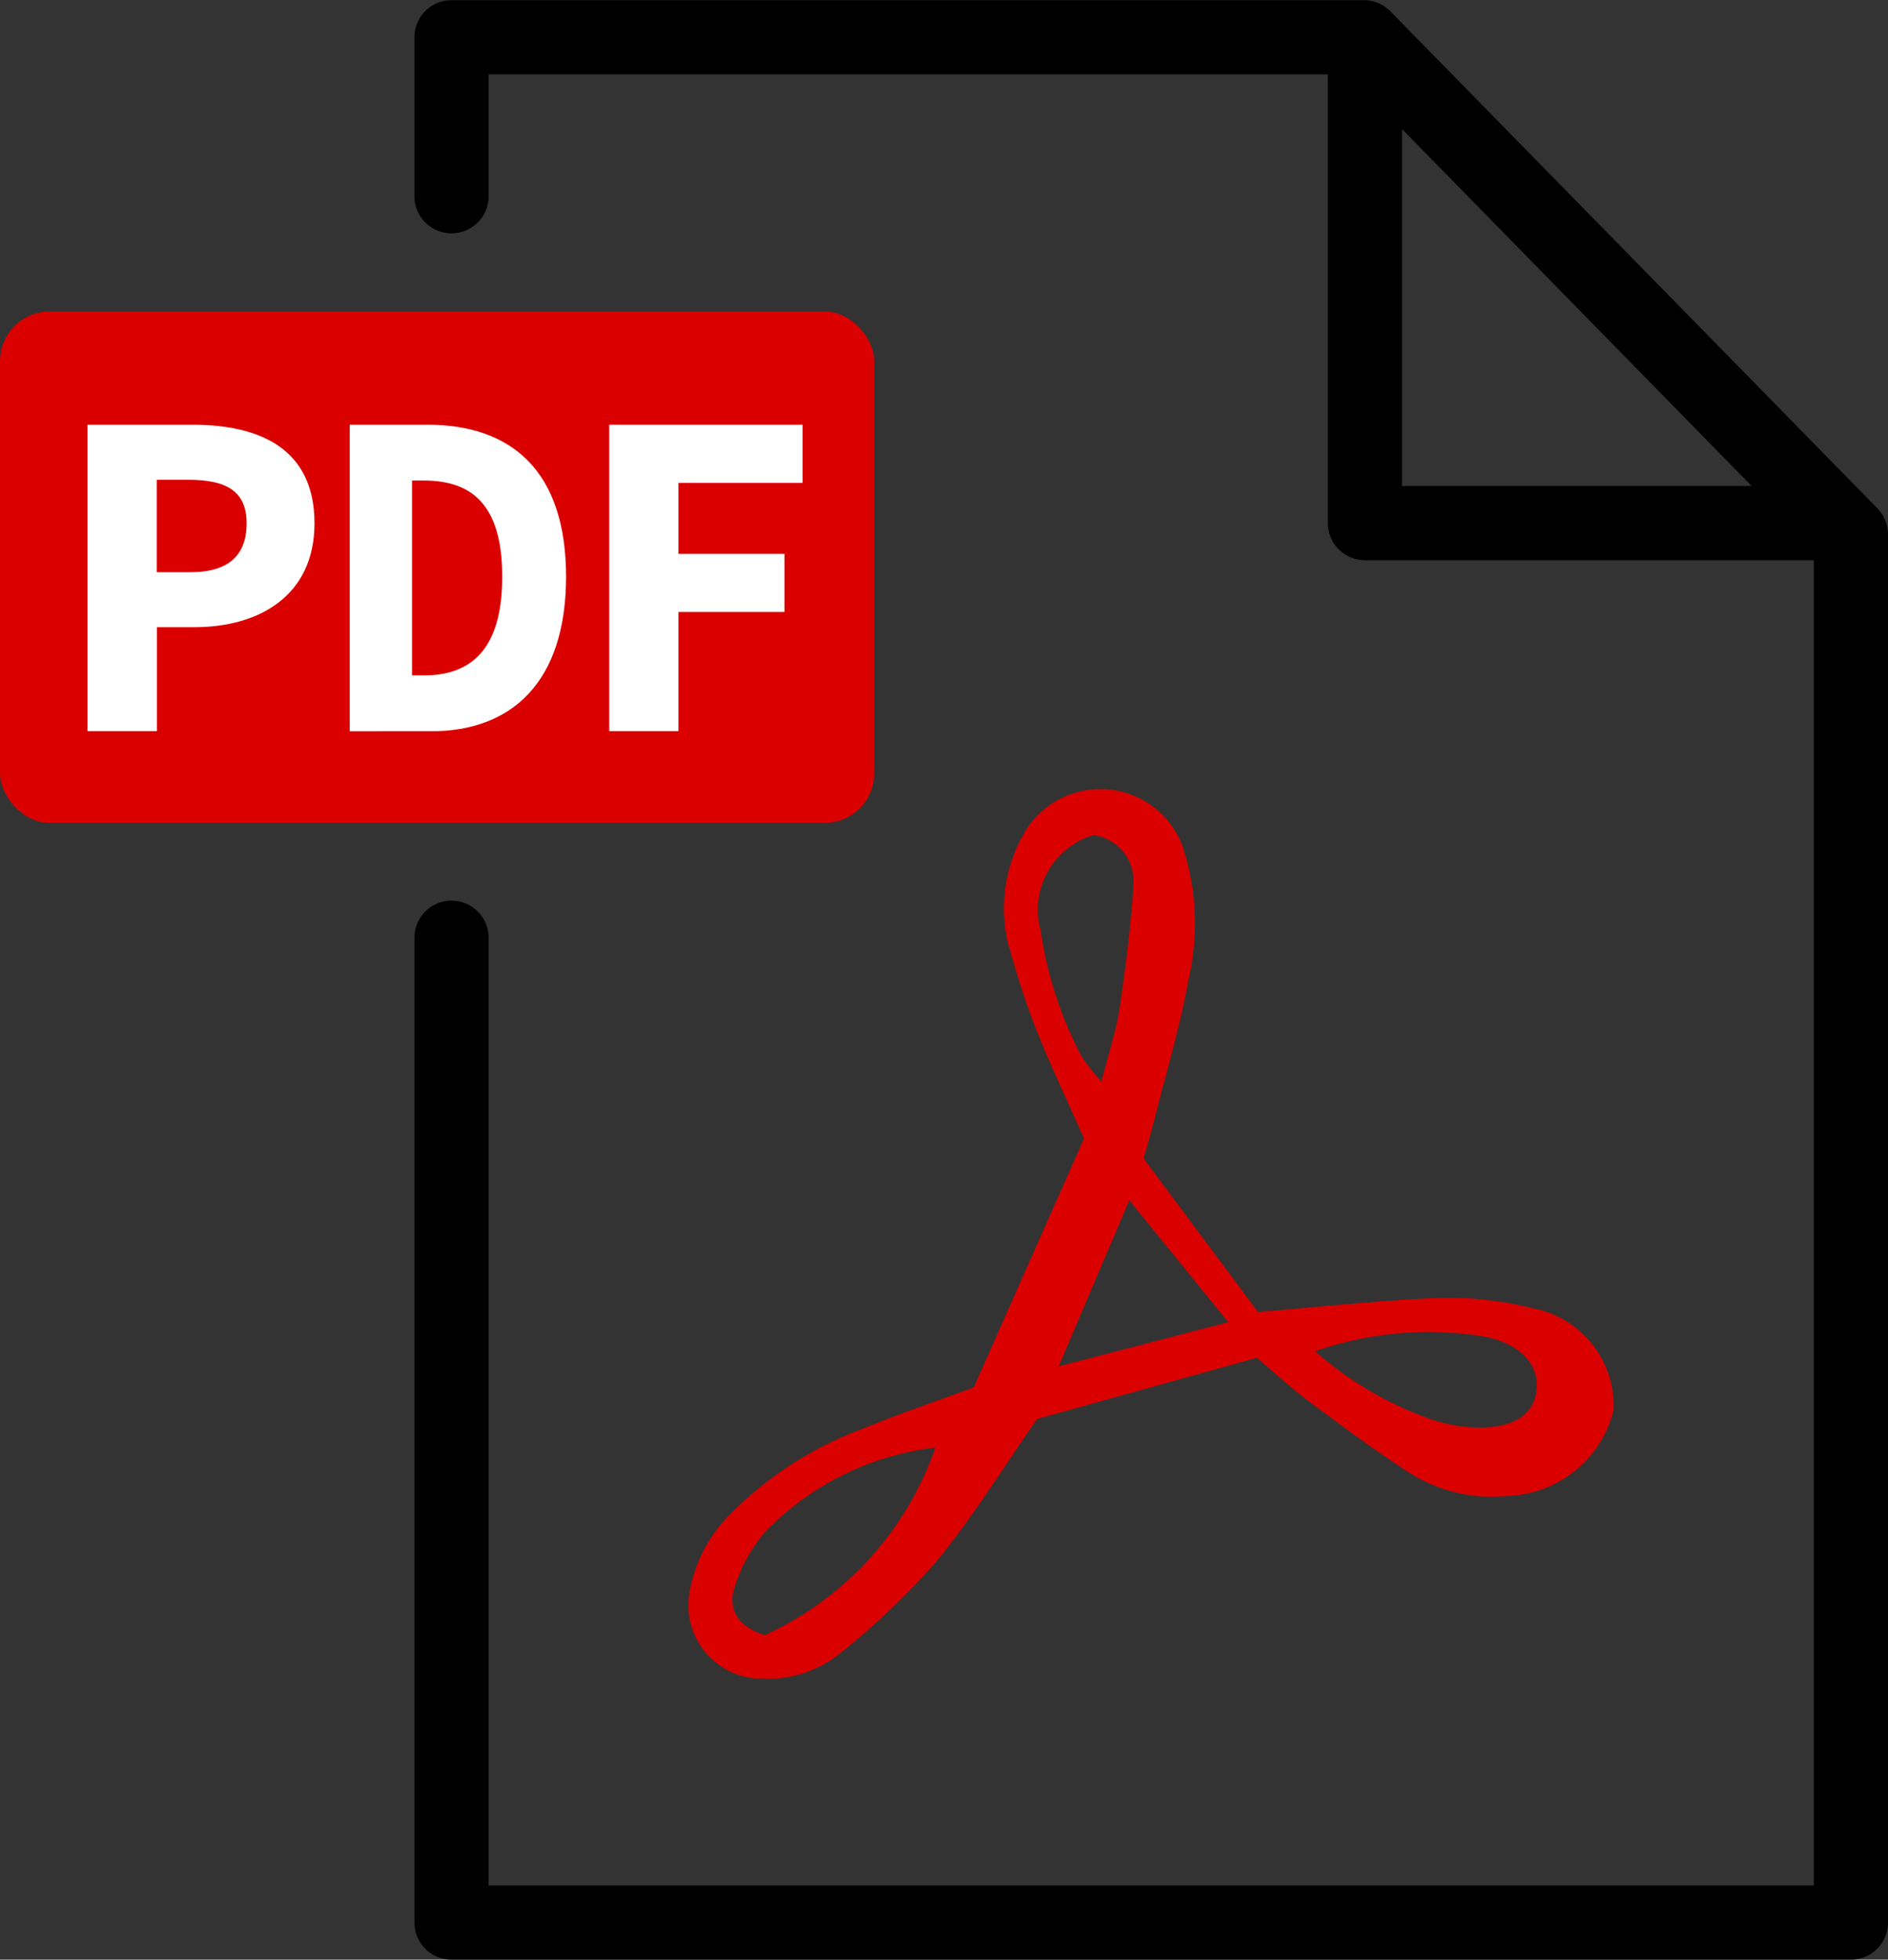
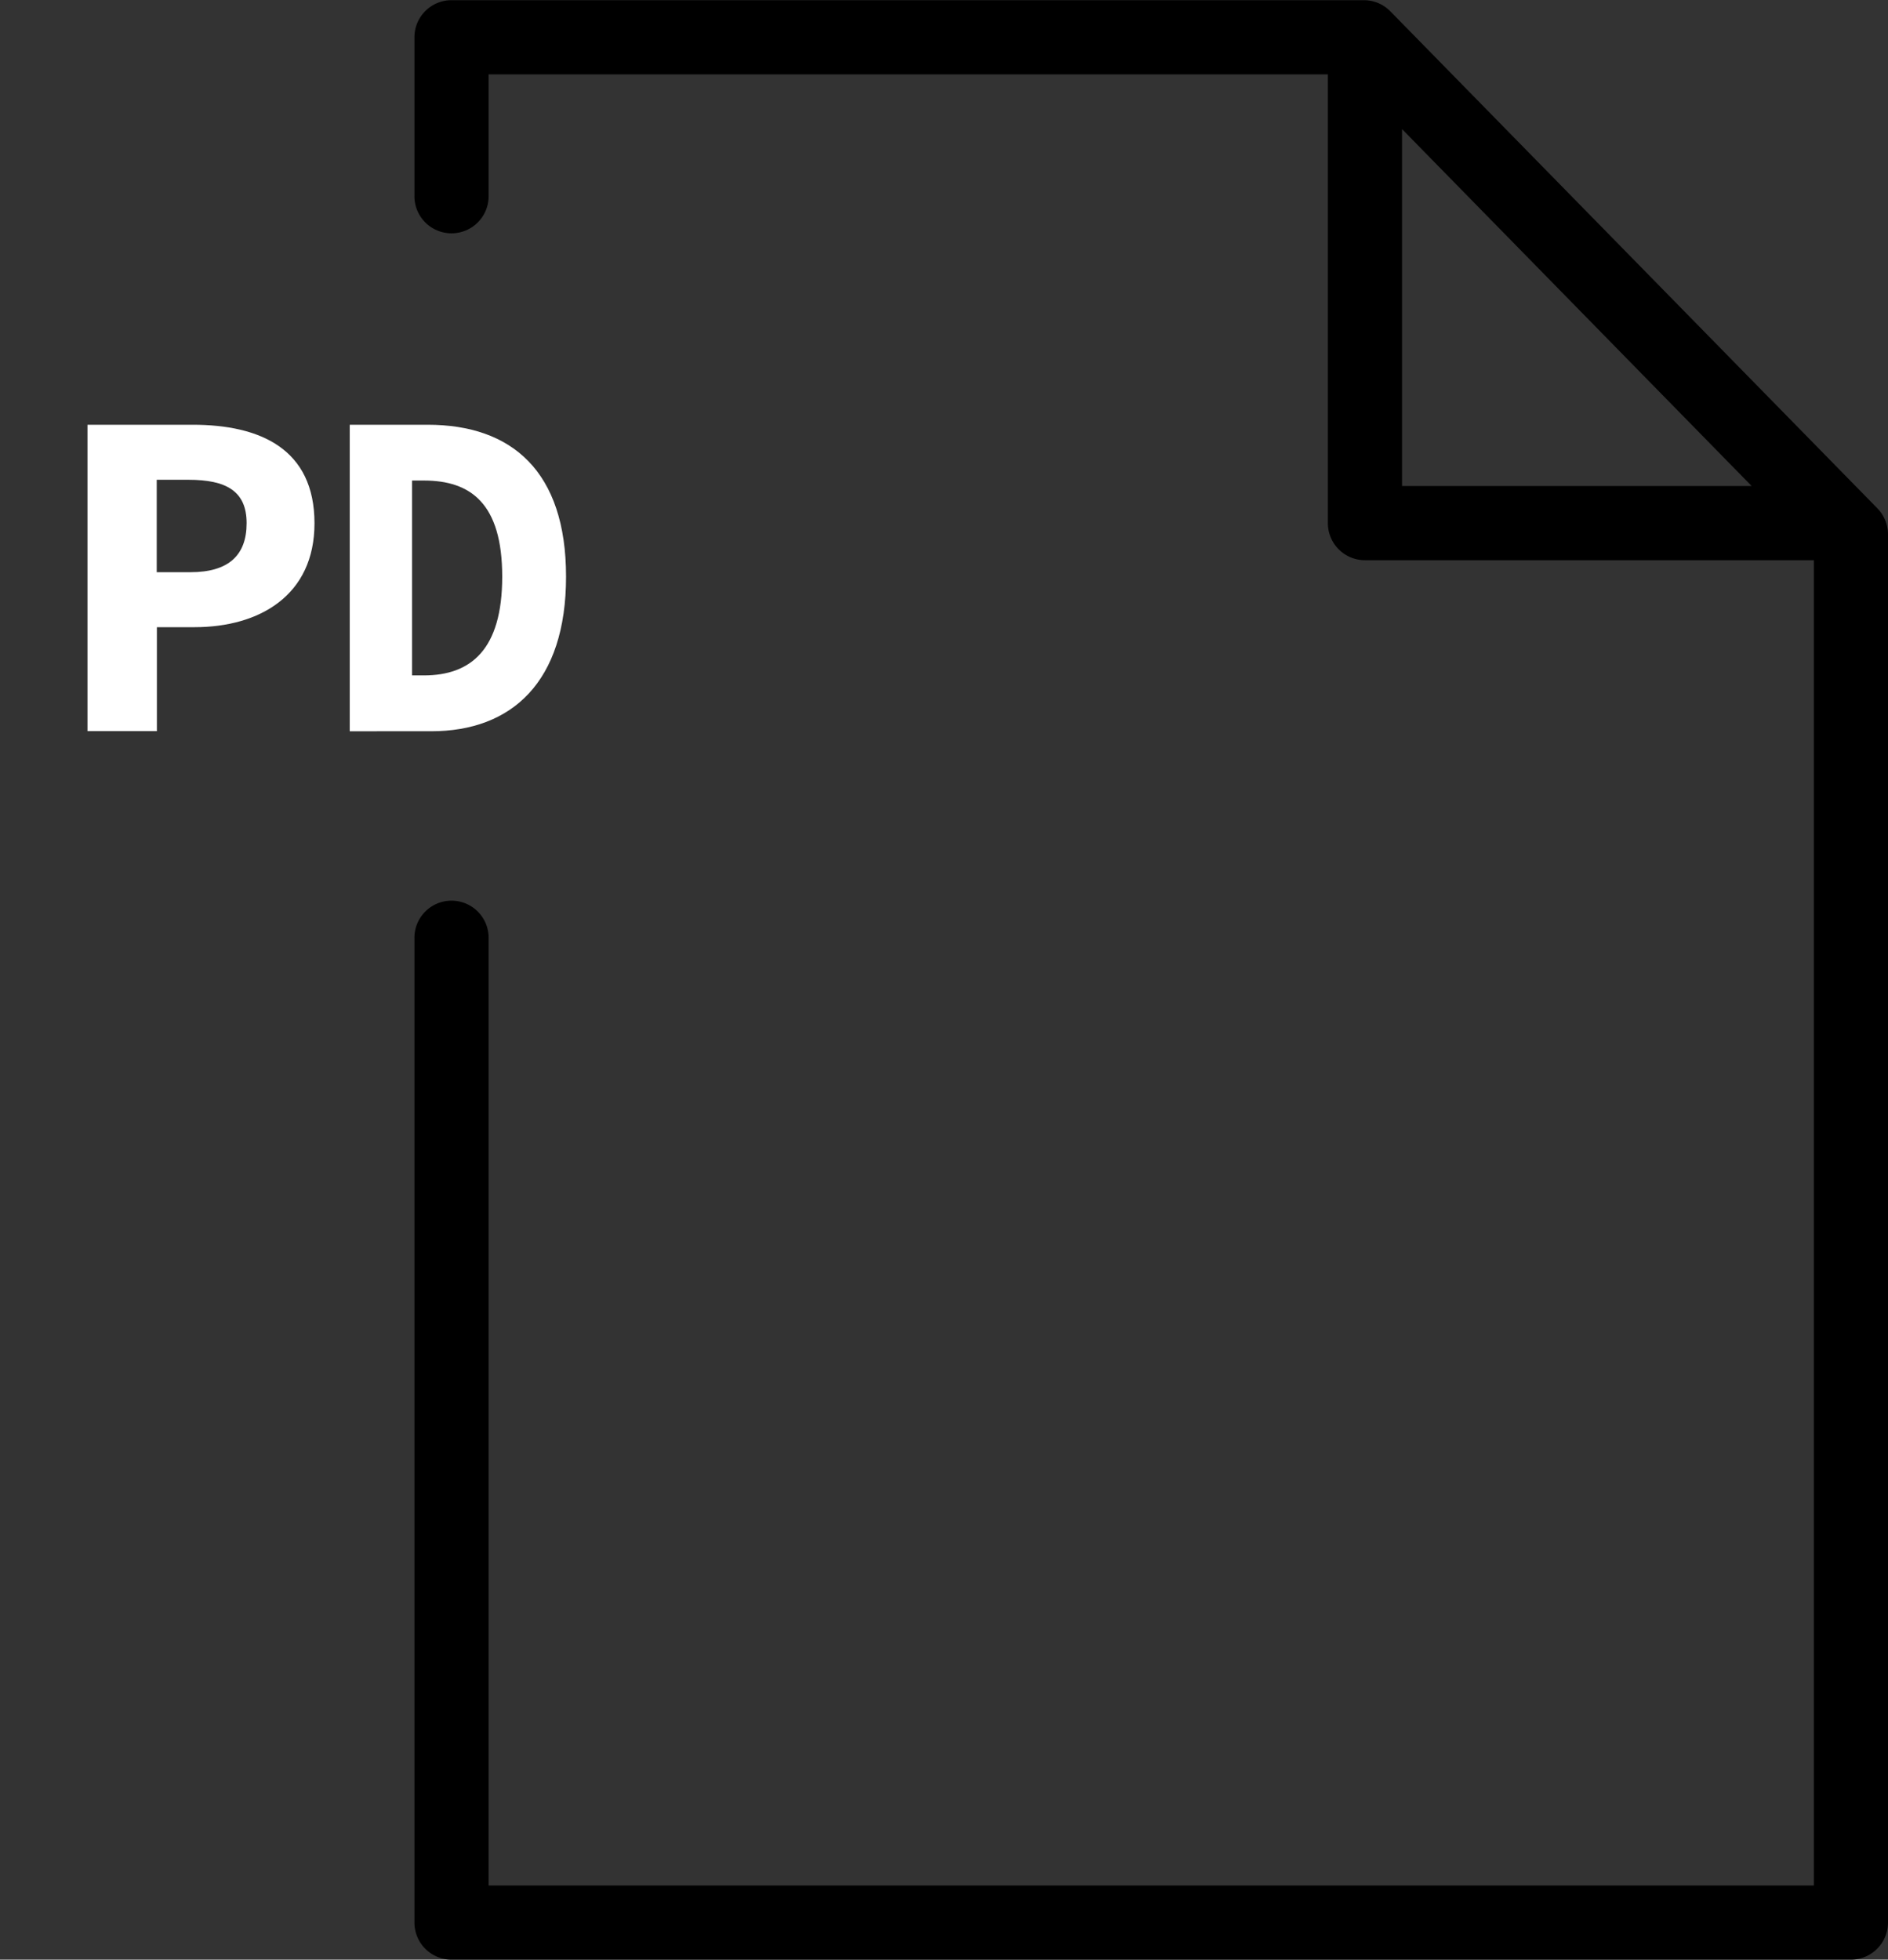
<svg xmlns="http://www.w3.org/2000/svg" width="50.074" height="51.968" viewBox="0 0 50.074 51.968">
  <rect x="0" y="0" width="50.074" height="51.968" fill="#333333" stroke="none" />
  <defs>
    <style>
      .a {
        fill: #db0000;
      }

      .b {
        fill: #fff;
      }
    </style>
  </defs>
  <g>
-     <path class="a" d="M33.333,36.007,27.506,37.63c-.9,1.293-1.7,2.593-2.656,3.76a19.745,19.745,0,0,1-2.54,2.431,3.059,3.059,0,0,1-2.12.694,1.944,1.944,0,0,1-1.9-2.3,3.858,3.858,0,0,1,1.016-2,9.686,9.686,0,0,1,3.6-2.335c.907-.376,1.842-.689,2.92-1.088l2.924-6.6c-.459-1.038-.9-1.959-1.274-2.906-.291-.737-.523-1.5-.741-2.263a4,4,0,0,1,.392-2.867,2.332,2.332,0,0,1,4.223.241,6.569,6.569,0,0,1,.166,3.6c-.216,1.228-.582,2.429-.886,3.642-.082.326-.178.649-.3,1.081l3.034,4.072c1.724-.139,3.265-.316,4.81-.369a8.956,8.956,0,0,1,2.473.271A2.627,2.627,0,0,1,42.794,37.4a2.994,2.994,0,0,1-2.782,2.268,4.1,4.1,0,0,1-2.615-.6c-.923-.595-1.806-1.255-2.688-1.909C34.253,36.818,33.835,36.429,33.333,36.007Zm-8.523,2.38a7.512,7.512,0,0,0-4.5,2.218,4.189,4.189,0,0,0-.818,1.456c-.185.549,0,1.05.794,1.3A8.548,8.548,0,0,0,24.81,38.387ZM29,22.146a2.068,2.068,0,0,0-1.4,2.532,10.333,10.333,0,0,0,1.082,3.329,5.758,5.758,0,0,0,.529.676c.2-.785.393-1.346.479-1.923.16-1.081.3-2.168.369-3.258A1.231,1.231,0,0,0,29,22.146Zm5.878,13.688a9.449,9.449,0,0,0,3.064,1.8,4.132,4.132,0,0,0,1.105.217c1.026.05,1.6-.286,1.7-.94s-.342-1.231-1.3-1.452A9.112,9.112,0,0,0,34.879,35.834Zm-6.8.4,4.5-1.171L29.951,31.83Z" />
    <path d="M49.793,13.481,36.875.3a.982.982,0,0,0-.7-.295h-24.2a.983.983,0,0,0-.983.984V5.172a.984.984,0,1,0,1.967,0v-3.2H35.218V13.873a.983.983,0,0,0,.983.983H48.107V50H12.959V24.9a.984.984,0,1,0-1.967,0V50.984a.984.984,0,0,0,.983.984H49.09a.985.985,0,0,0,.984-.984V14.17A.988.988,0,0,0,49.793,13.481ZM37.185,3.423l9.273,9.466H37.185Z" />
    <g>
-       <rect class="a" y="8.261" width="23.187" height="13.561" rx="1.317" />
      <g>
        <path class="b" d="M2.32,11.264H5.111c1.788,0,3.23.64,3.23,2.614,0,1.91-1.458,2.754-3.18,2.754h-1v2.757H2.32Zm2.733,3.91c1.01,0,1.488-.45,1.488-1.3S6,12.723,5,12.723H4.157v2.451Z" />
        <path class="b" d="M9.276,11.264h2.066c2.233,0,3.671,1.235,3.671,4.028s-1.438,4.1-3.578,4.1H9.276Zm1.966,6.647c1.24,0,2.078-.676,2.078-2.619s-.838-2.549-2.078-2.549h-.314v5.168Z" />
-         <path class="b" d="M16.157,11.264h5.128v1.541H17.994v1.883h2.811v1.541H17.994v3.16H16.157Z" />
      </g>
    </g>
  </g>
</svg>